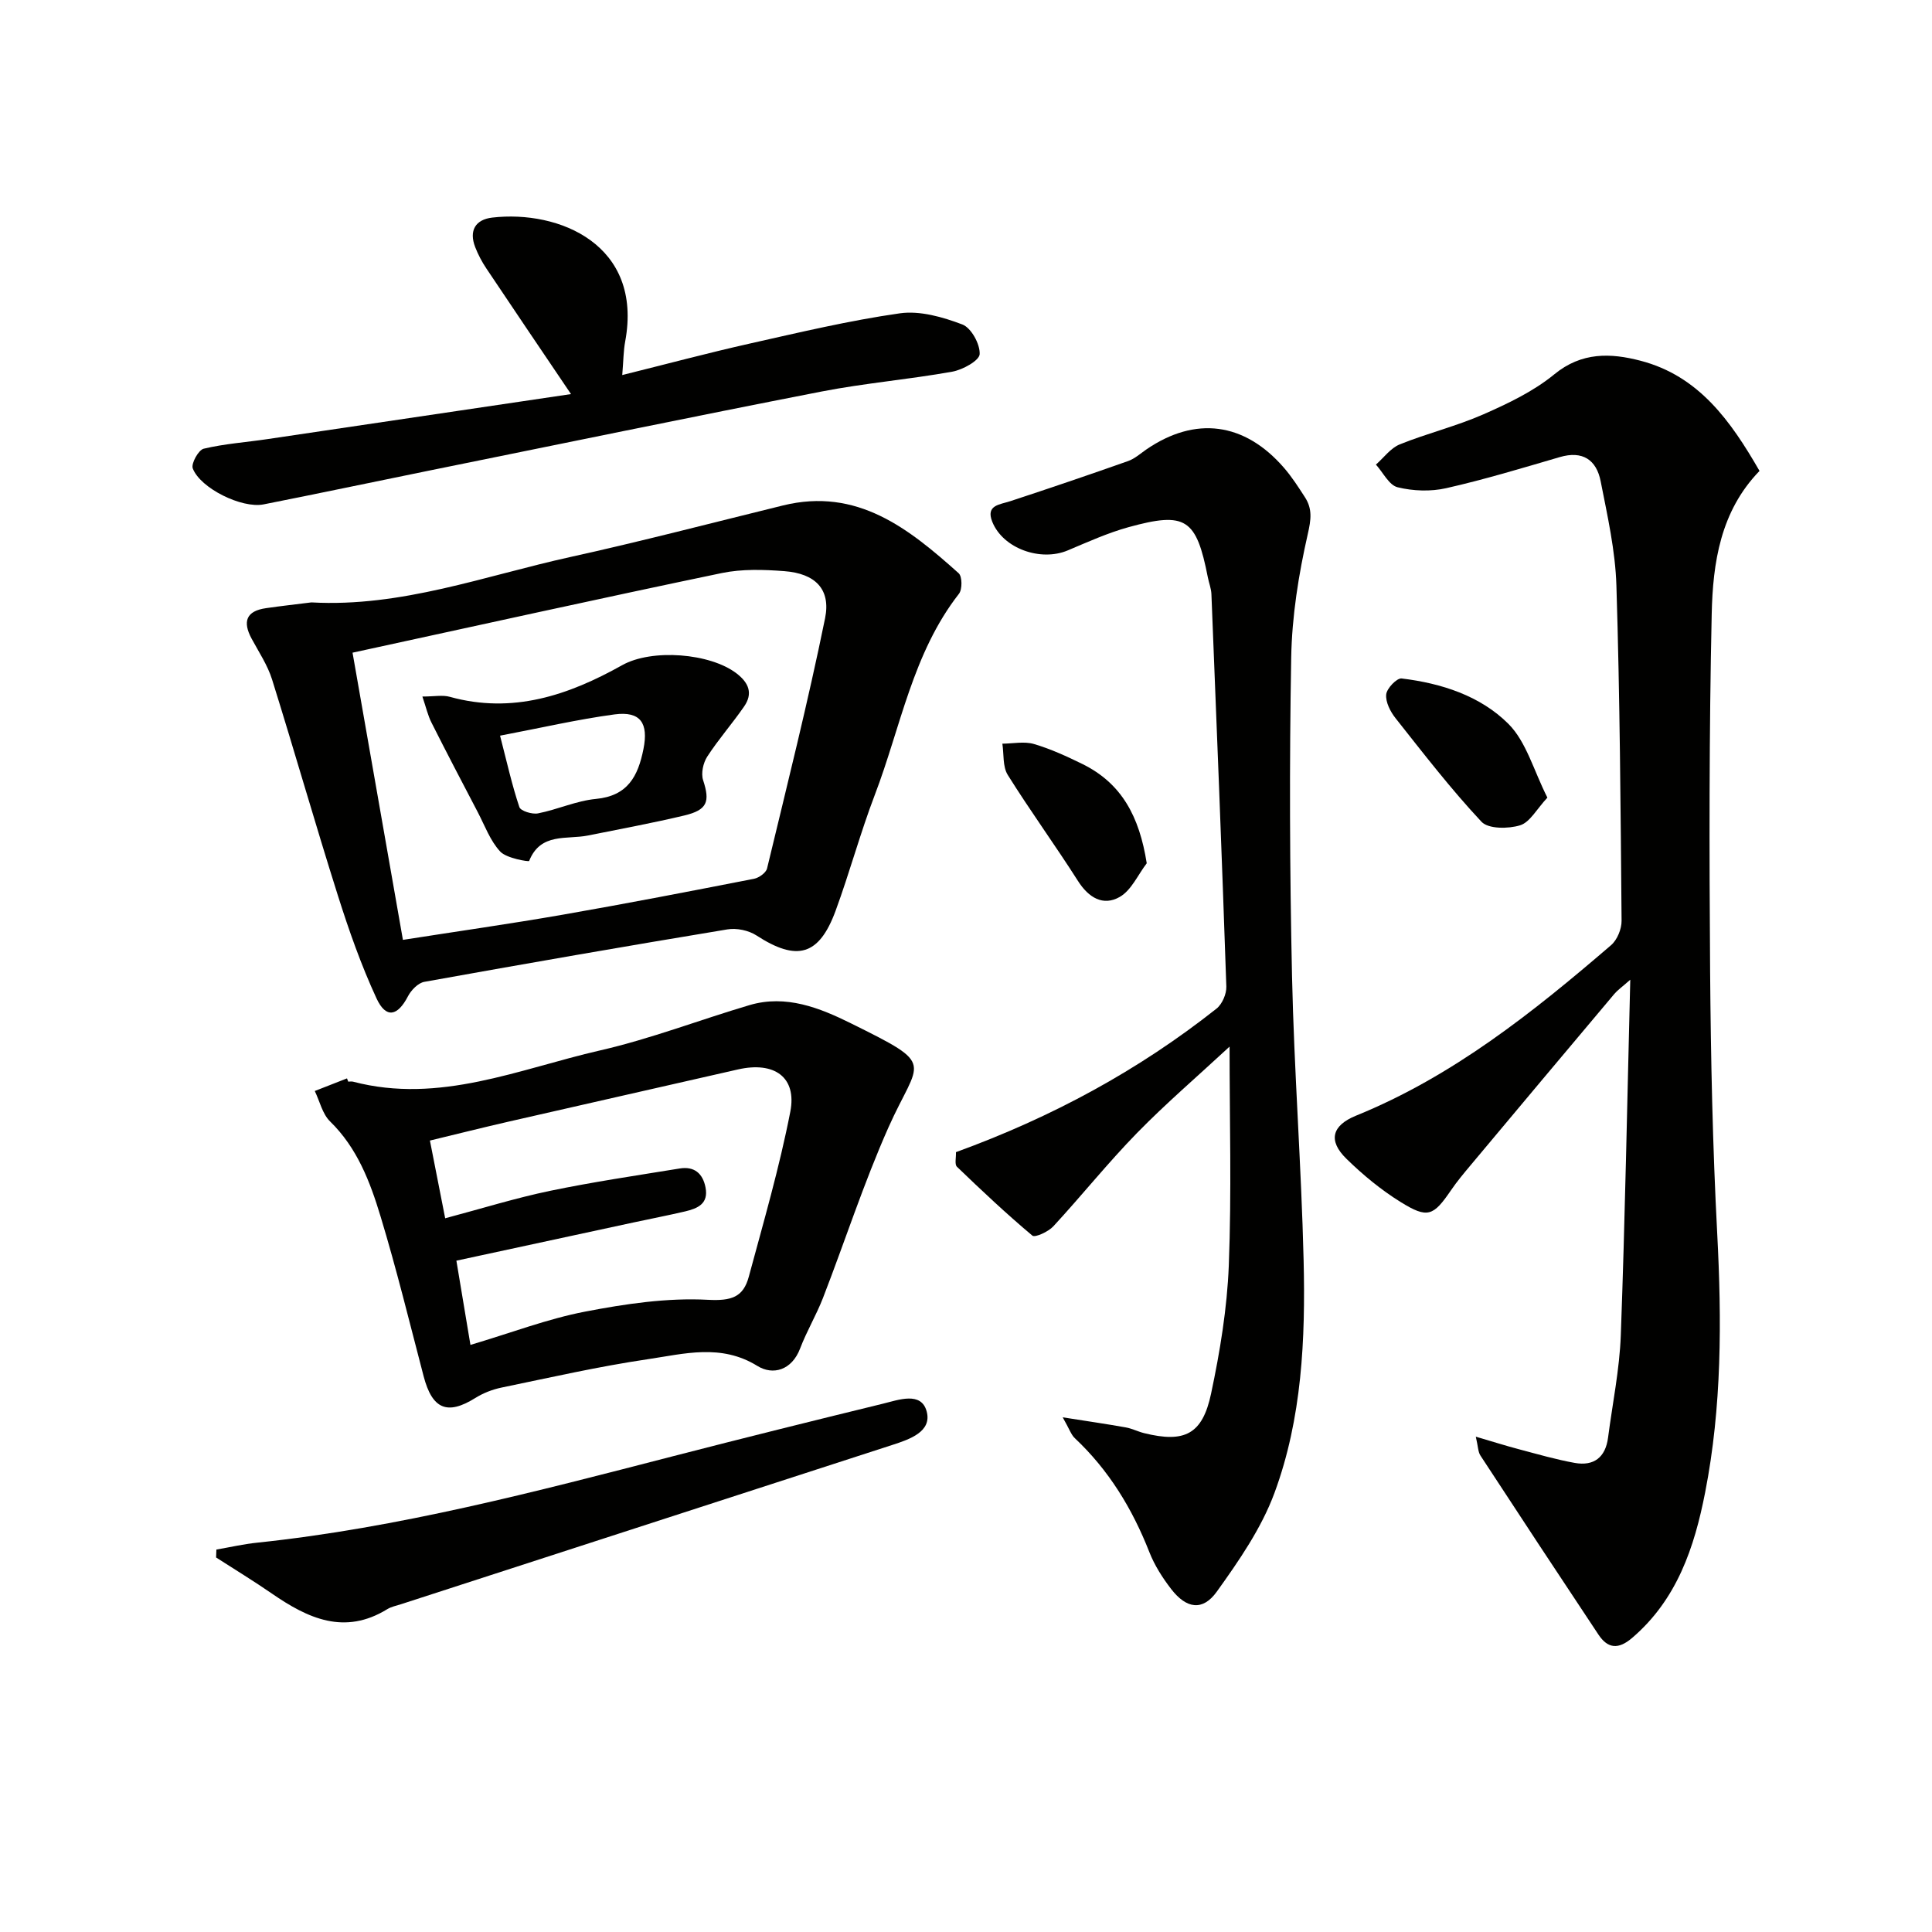
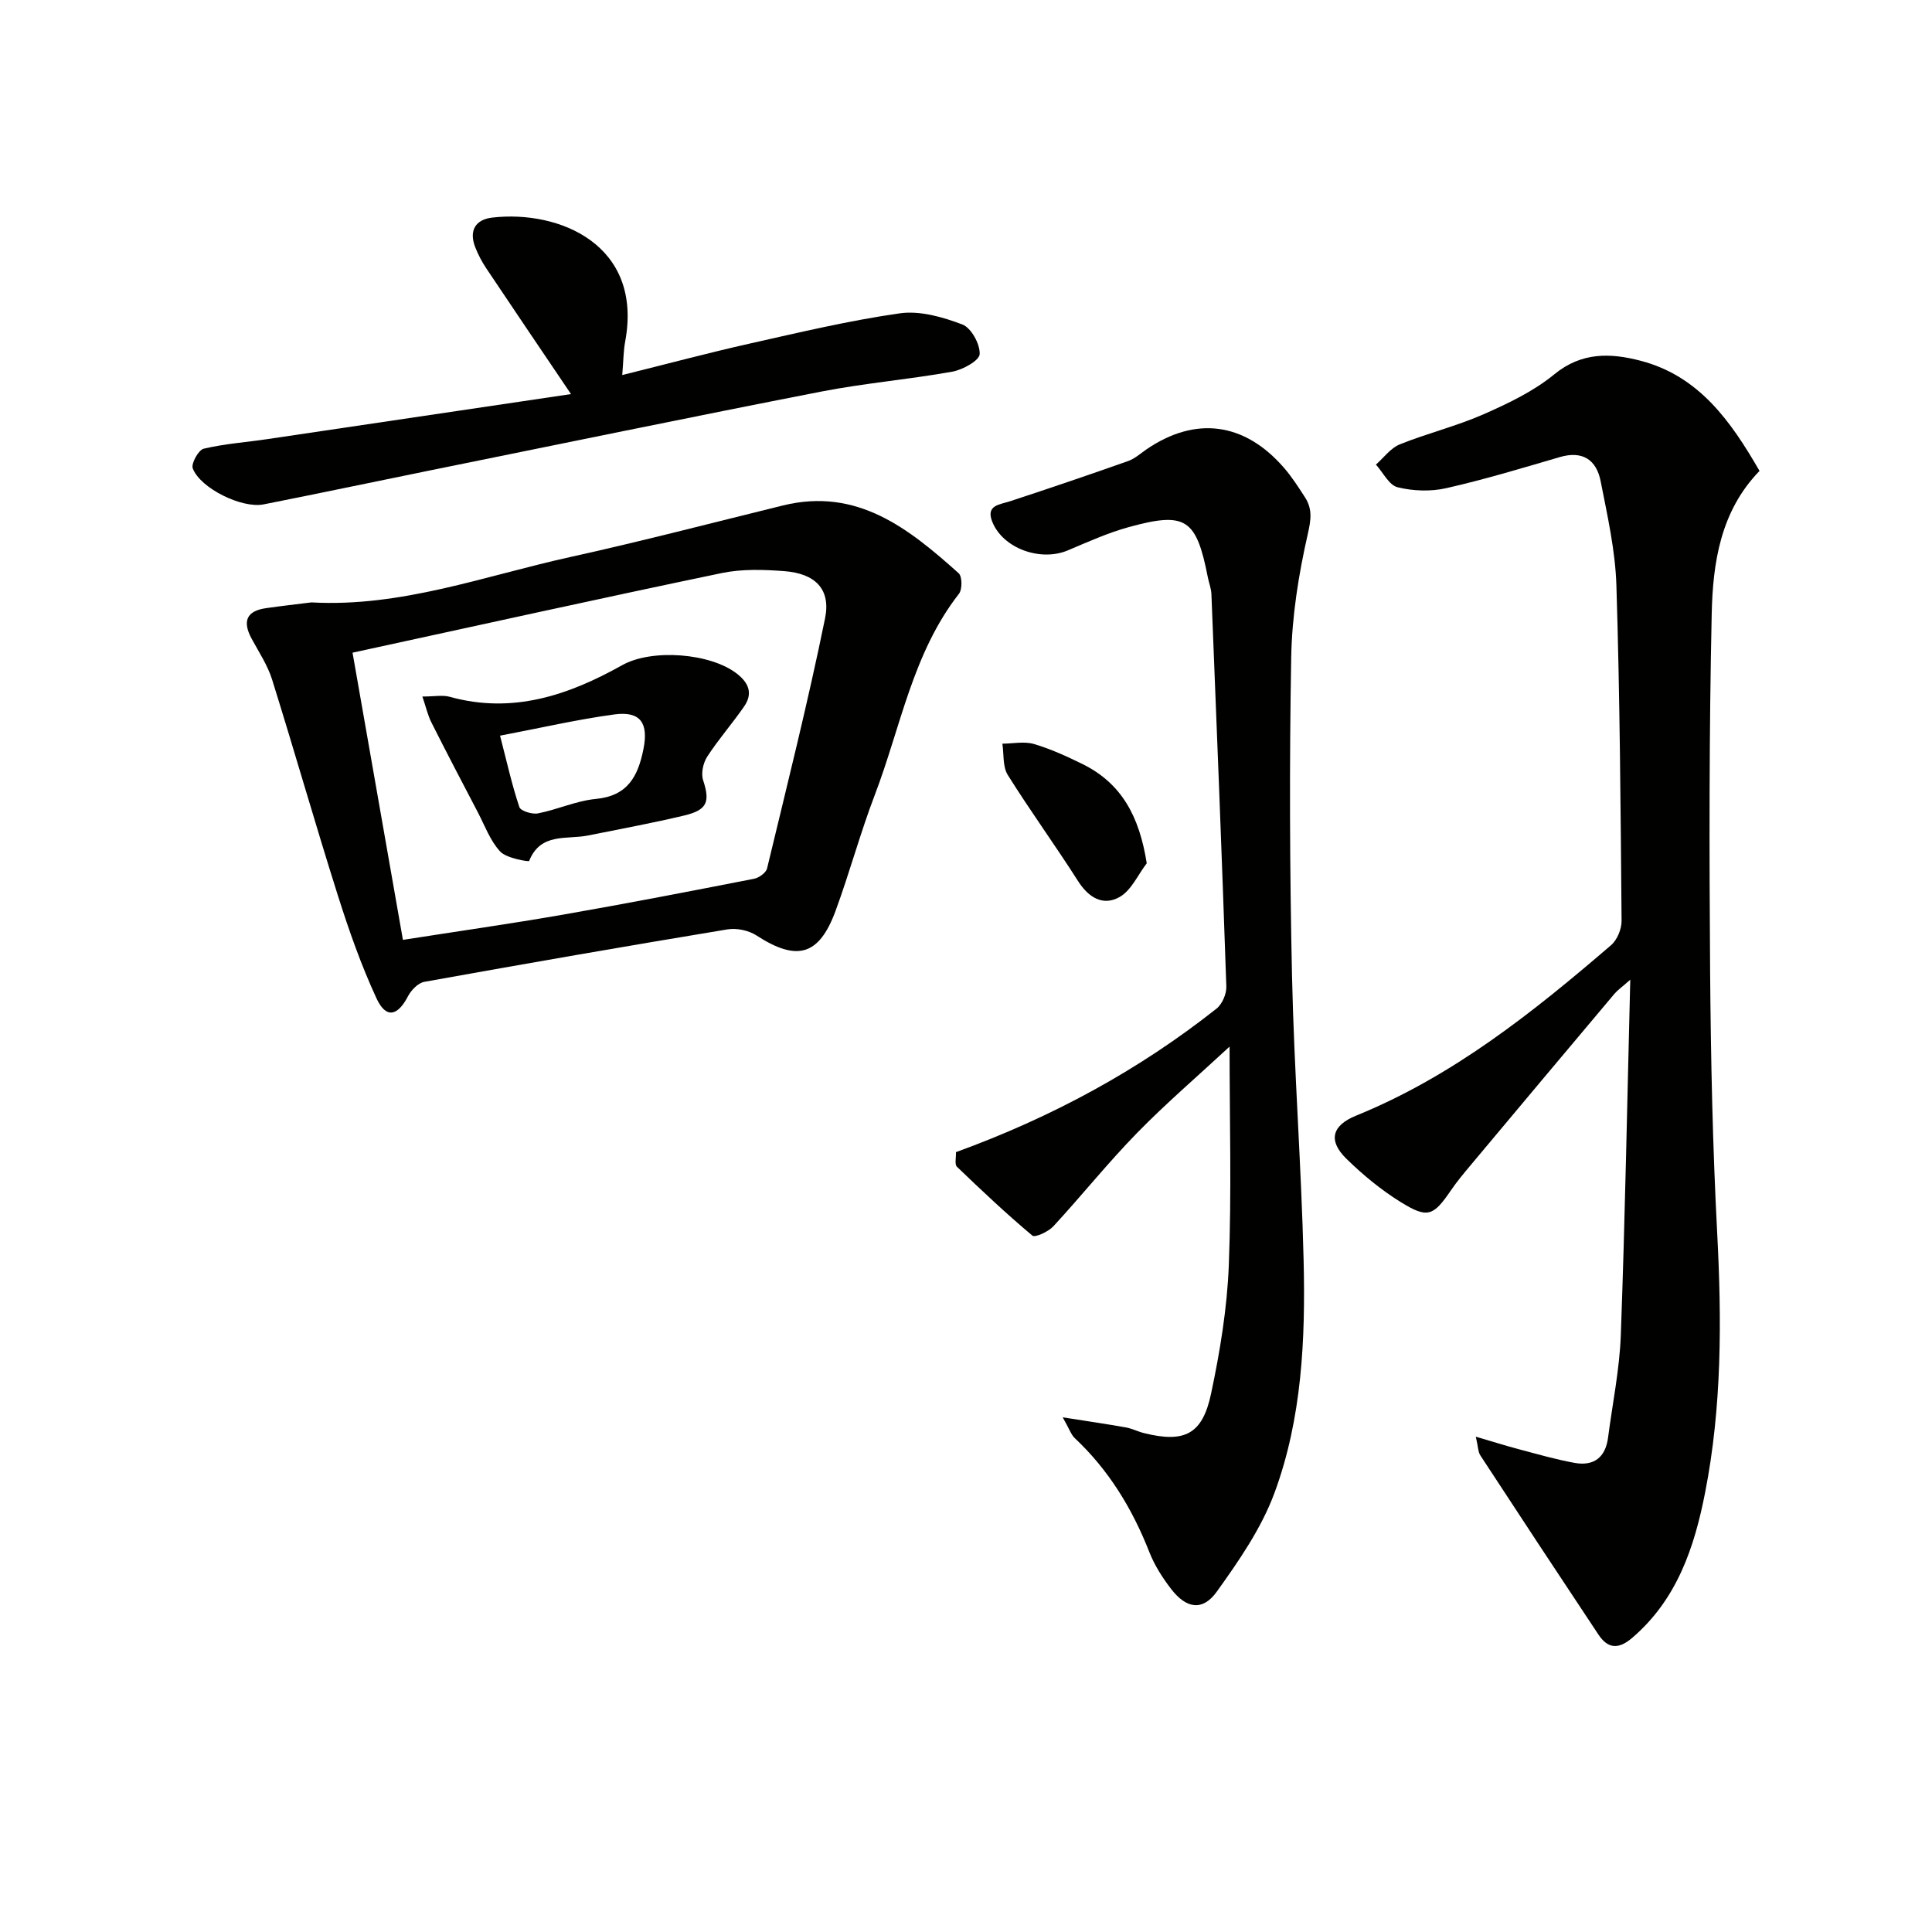
<svg xmlns="http://www.w3.org/2000/svg" enable-background="new 0 0 400 400" viewBox="0 0 400 400">
  <g fill="#010100">
    <path d="m305.55 297.45c3.46 1.01 6.19 1.88 8.96 2.61 3.82 1.01 7.64 2.12 11.52 2.82 3.96.71 6.37-1.15 6.9-5.23.92-7.07 2.38-14.12 2.64-21.21.88-24.1 1.32-48.22 1.96-73.6-1.78 1.57-2.64 2.16-3.29 2.93-9.96 11.83-19.9 23.68-29.82 35.54-1.39 1.66-2.78 3.32-4 5.11-3.67 5.37-4.83 5.92-10.43 2.45-4.05-2.51-7.83-5.63-11.24-8.97-3.82-3.74-3.01-6.87 1.99-8.91 20.04-8.14 36.65-21.41 52.81-35.3 1.27-1.09 2.2-3.35 2.18-5.06-.2-23.13-.35-46.27-1.07-69.39-.22-7.23-1.86-14.46-3.26-21.6-.87-4.43-3.73-6.4-8.48-5-7.79 2.28-15.58 4.64-23.49 6.43-3.21.73-6.88.6-10.08-.19-1.77-.44-3-3.06-4.48-4.69 1.63-1.43 3.04-3.42 4.94-4.19 5.68-2.29 11.7-3.75 17.3-6.21 5.14-2.26 10.4-4.77 14.69-8.29 5.68-4.66 11.69-4.42 17.83-2.82 12.11 3.14 18.72 12.52 24.66 22.82-8.1 8.35-9.67 19.02-9.9 29.66-.54 24.6-.51 49.22-.33 73.82.14 18.13.52 36.28 1.47 54.39.94 18 .97 35.9-2.5 53.63-2.22 11.36-5.82 22.16-15.11 30.11-2.85 2.44-5.04 2.24-6.99-.7-8.19-12.32-16.33-24.67-24.42-37.05-.51-.78-.48-1.87-.96-3.91z" />
    <path d="m197.92 238.54c19.87-7.23 37.77-16.92 53.94-29.71 1.18-.93 2.09-3.05 2.04-4.58-.92-27.09-2-54.18-3.09-81.26-.05-1.14-.5-2.27-.73-3.41-2.39-12.22-4.56-13.71-16.45-10.43-4.3 1.19-8.42 3.06-12.55 4.8-5.63 2.38-13.42-.38-15.64-5.92-1.39-3.47 1.53-3.54 3.74-4.27 8.15-2.68 16.28-5.44 24.37-8.3 1.37-.48 2.55-1.55 3.78-2.4 10.15-6.96 20.32-5.65 28.51 3.8 1.62 1.87 2.98 3.99 4.33 6.08 1.57 2.43 1.28 4.62.59 7.64-1.9 8.36-3.28 17-3.43 25.56-.39 21.98-.31 43.99.17 65.97.43 19.61 1.93 39.2 2.4 58.82.39 16.31-.33 32.73-6.04 48.18-2.7 7.3-7.35 14.03-11.94 20.43-2.92 4.07-6.29 3.53-9.43-.53-1.81-2.34-3.47-4.95-4.54-7.69-3.52-8.95-8.37-16.94-15.42-23.56-.77-.72-1.12-1.89-2.51-4.32 5.2.82 9.15 1.39 13.06 2.09 1.3.23 2.52.87 3.81 1.19 8.35 2.06 12.06.27 13.85-8.18 1.85-8.73 3.32-17.66 3.67-26.55.59-15.1.16-30.24.16-45.3-6.67 6.18-13.19 11.77-19.16 17.88-6.04 6.19-11.46 12.97-17.33 19.33-1.03 1.11-3.78 2.38-4.34 1.92-5.4-4.53-10.54-9.37-15.62-14.26-.51-.5-.15-1.91-.2-3.02z" />
    <path d="m64.47 124.72c18.62 1.04 35.89-5.5 53.62-9.4 14.74-3.25 29.35-7.07 44.01-10.67 15.38-3.78 26.06 4.79 36.38 14.03.75.67.77 3.35.06 4.26-9.61 12.31-12.05 27.59-17.42 41.63-3.01 7.88-5.21 16.08-8.12 24-3.43 9.33-8.02 10.53-16.39 5.1-1.62-1.05-4.1-1.57-6.01-1.25-20.94 3.46-41.86 7.1-62.75 10.86-1.28.23-2.71 1.7-3.37 2.96-2.16 4.17-4.56 4.7-6.52.48-3.18-6.87-5.72-14.09-8.01-21.33-4.7-14.85-8.97-29.84-13.62-44.71-.93-2.97-2.74-5.68-4.24-8.46-1.9-3.53-1.13-5.73 3.01-6.31 3.11-.45 6.25-.8 9.37-1.19zm8.52 10.41c3.51 20.02 6.88 39.24 10.43 59.46 11.35-1.78 22.3-3.33 33.19-5.23 13.2-2.3 26.36-4.85 39.51-7.42 1.02-.2 2.47-1.24 2.69-2.13 4.15-17.23 8.47-34.43 12.01-51.79 1.24-6.07-2.07-9.29-8.43-9.77-4.28-.33-8.76-.47-12.93.39-25.32 5.27-50.57 10.87-76.47 16.49z" />
-     <path d="m72.1 223.94c.33 0 .69-.07 1 .01 17.9 4.7 34.35-2.63 51.13-6.47 10.48-2.4 20.61-6.32 30.94-9.38 7.57-2.24 14.57.58 21.03 3.78 17.92 8.87 14.07 7.33 7.74 21.55-5.12 11.51-9 23.56-13.56 35.32-1.38 3.55-3.37 6.87-4.72 10.43-1.73 4.55-5.65 5.6-8.84 3.63-7.54-4.67-15.17-2.51-22.7-1.4-10.16 1.5-20.21 3.79-30.27 5.87-1.9.39-3.82 1.14-5.46 2.17-5.78 3.6-8.89 2.32-10.68-4.5-2.9-11.07-5.61-22.2-8.93-33.14-2.16-7.13-4.82-14.15-10.44-19.63-1.59-1.55-2.14-4.17-3.17-6.3 2.22-.87 4.44-1.74 6.67-2.61.09.22.17.45.26.67zm20.07 28.29c7.6-2.02 14.56-4.19 21.67-5.67 8.9-1.85 17.92-3.18 26.9-4.64 2.97-.48 4.76.99 5.33 3.92.67 3.41-1.66 4.36-4.22 4.97-3.55.83-7.13 1.52-10.7 2.29-11.96 2.57-23.92 5.16-36.66 7.91.98 5.87 1.91 11.47 2.91 17.44 8.51-2.53 15.99-5.4 23.72-6.89 8.36-1.61 17.02-2.9 25.44-2.45 4.89.26 7.33-.55 8.47-4.78 3.06-11.33 6.35-22.64 8.59-34.14 1.41-7.2-3.33-10.49-10.85-8.77-15.85 3.62-31.71 7.19-47.55 10.82-5.4 1.24-10.78 2.59-16.21 3.9 1.15 5.79 2.13 10.78 3.16 16.09z" />
    <path d="m118.22 81.59c-6.46-9.57-12.02-17.76-17.52-26-.92-1.37-1.71-2.87-2.31-4.41-1.33-3.41.02-5.72 3.51-6.13 13.84-1.61 31.26 5.59 27.54 25.64-.36 1.92-.36 3.92-.61 6.96 9.14-2.27 17.69-4.56 26.32-6.5 10.34-2.32 20.68-4.79 31.15-6.28 4.17-.59 8.89.77 12.95 2.31 1.83.7 3.68 4.07 3.58 6.14-.07 1.34-3.51 3.24-5.67 3.63-8.98 1.61-18.11 2.37-27.06 4.11-27.18 5.3-54.29 10.91-81.43 16.41-11.37 2.31-22.73 4.71-34.11 6.96-4.48.88-13.07-3.32-14.65-7.45-.38-.99 1.18-3.82 2.26-4.08 4.32-1.03 8.8-1.33 13.22-1.99 20.78-3.07 41.59-6.16 62.83-9.32z" />
-     <path d="m44.8 320.82c2.8-.48 5.58-1.13 8.39-1.42 29.33-3.08 57.73-10.57 86.17-17.91 14.45-3.73 28.94-7.33 43.44-10.87 3.24-.79 7.94-2.59 9.06 1.61 1.12 4.17-3.51 5.76-7.06 6.91-33.93 11.01-67.86 22-101.79 33-.95.31-1.98.5-2.81 1.01-8.87 5.47-16.46 1.92-23.91-3.22-3.77-2.6-7.69-4.99-11.55-7.47.03-.55.04-1.09.06-1.64z" />
-     <path d="m320.37 165.14c-2.22 2.38-3.61 5.1-5.65 5.73-2.44.75-6.57.78-7.99-.73-6.34-6.77-12.03-14.16-17.8-21.45-1.08-1.36-2.09-3.34-1.93-4.92.12-1.25 2.2-3.42 3.19-3.3 8.24.99 16.3 3.59 22.11 9.4 3.71 3.71 5.22 9.64 8.07 15.27z" />
    <path d="m237.42 178.73c-1.83 2.39-3.19 5.61-5.61 6.98-3.41 1.94-6.42.16-8.63-3.32-4.71-7.4-9.88-14.5-14.53-21.94-1.08-1.72-.79-4.3-1.12-6.48 2.19-.01 4.52-.52 6.54.07 3.47 1.02 6.81 2.56 10.07 4.16 8.09 4 11.75 10.83 13.28 20.53z" />
    <path d="m87.45 144.21c2.48 0 4.19-.36 5.68.06 12.98 3.6 24.54-.31 35.68-6.55 6.17-3.46 18.24-2.5 23.71 1.72 2.54 1.96 3.39 4.16 1.54 6.83-2.44 3.54-5.31 6.79-7.64 10.39-.84 1.3-1.31 3.46-.85 4.86 1.46 4.45.91 6.17-3.9 7.32-6.59 1.57-13.27 2.8-19.92 4.14-4.4.89-9.83-.67-12.2 5.28-.07.18-4.67-.54-5.98-1.95-2.08-2.23-3.2-5.38-4.66-8.17-3.22-6.16-6.45-12.31-9.57-18.52-.76-1.49-1.13-3.18-1.89-5.41zm16.08 8.1c1.46 5.65 2.49 10.3 4 14.79.27.81 2.65 1.54 3.86 1.3 4.04-.79 7.94-2.61 11.99-2.99 6.61-.63 8.72-4.72 9.84-10.33 1.07-5.34-.59-7.89-5.99-7.17-7.65 1.03-15.21 2.79-23.7 4.4z" />
  </g>
</svg>